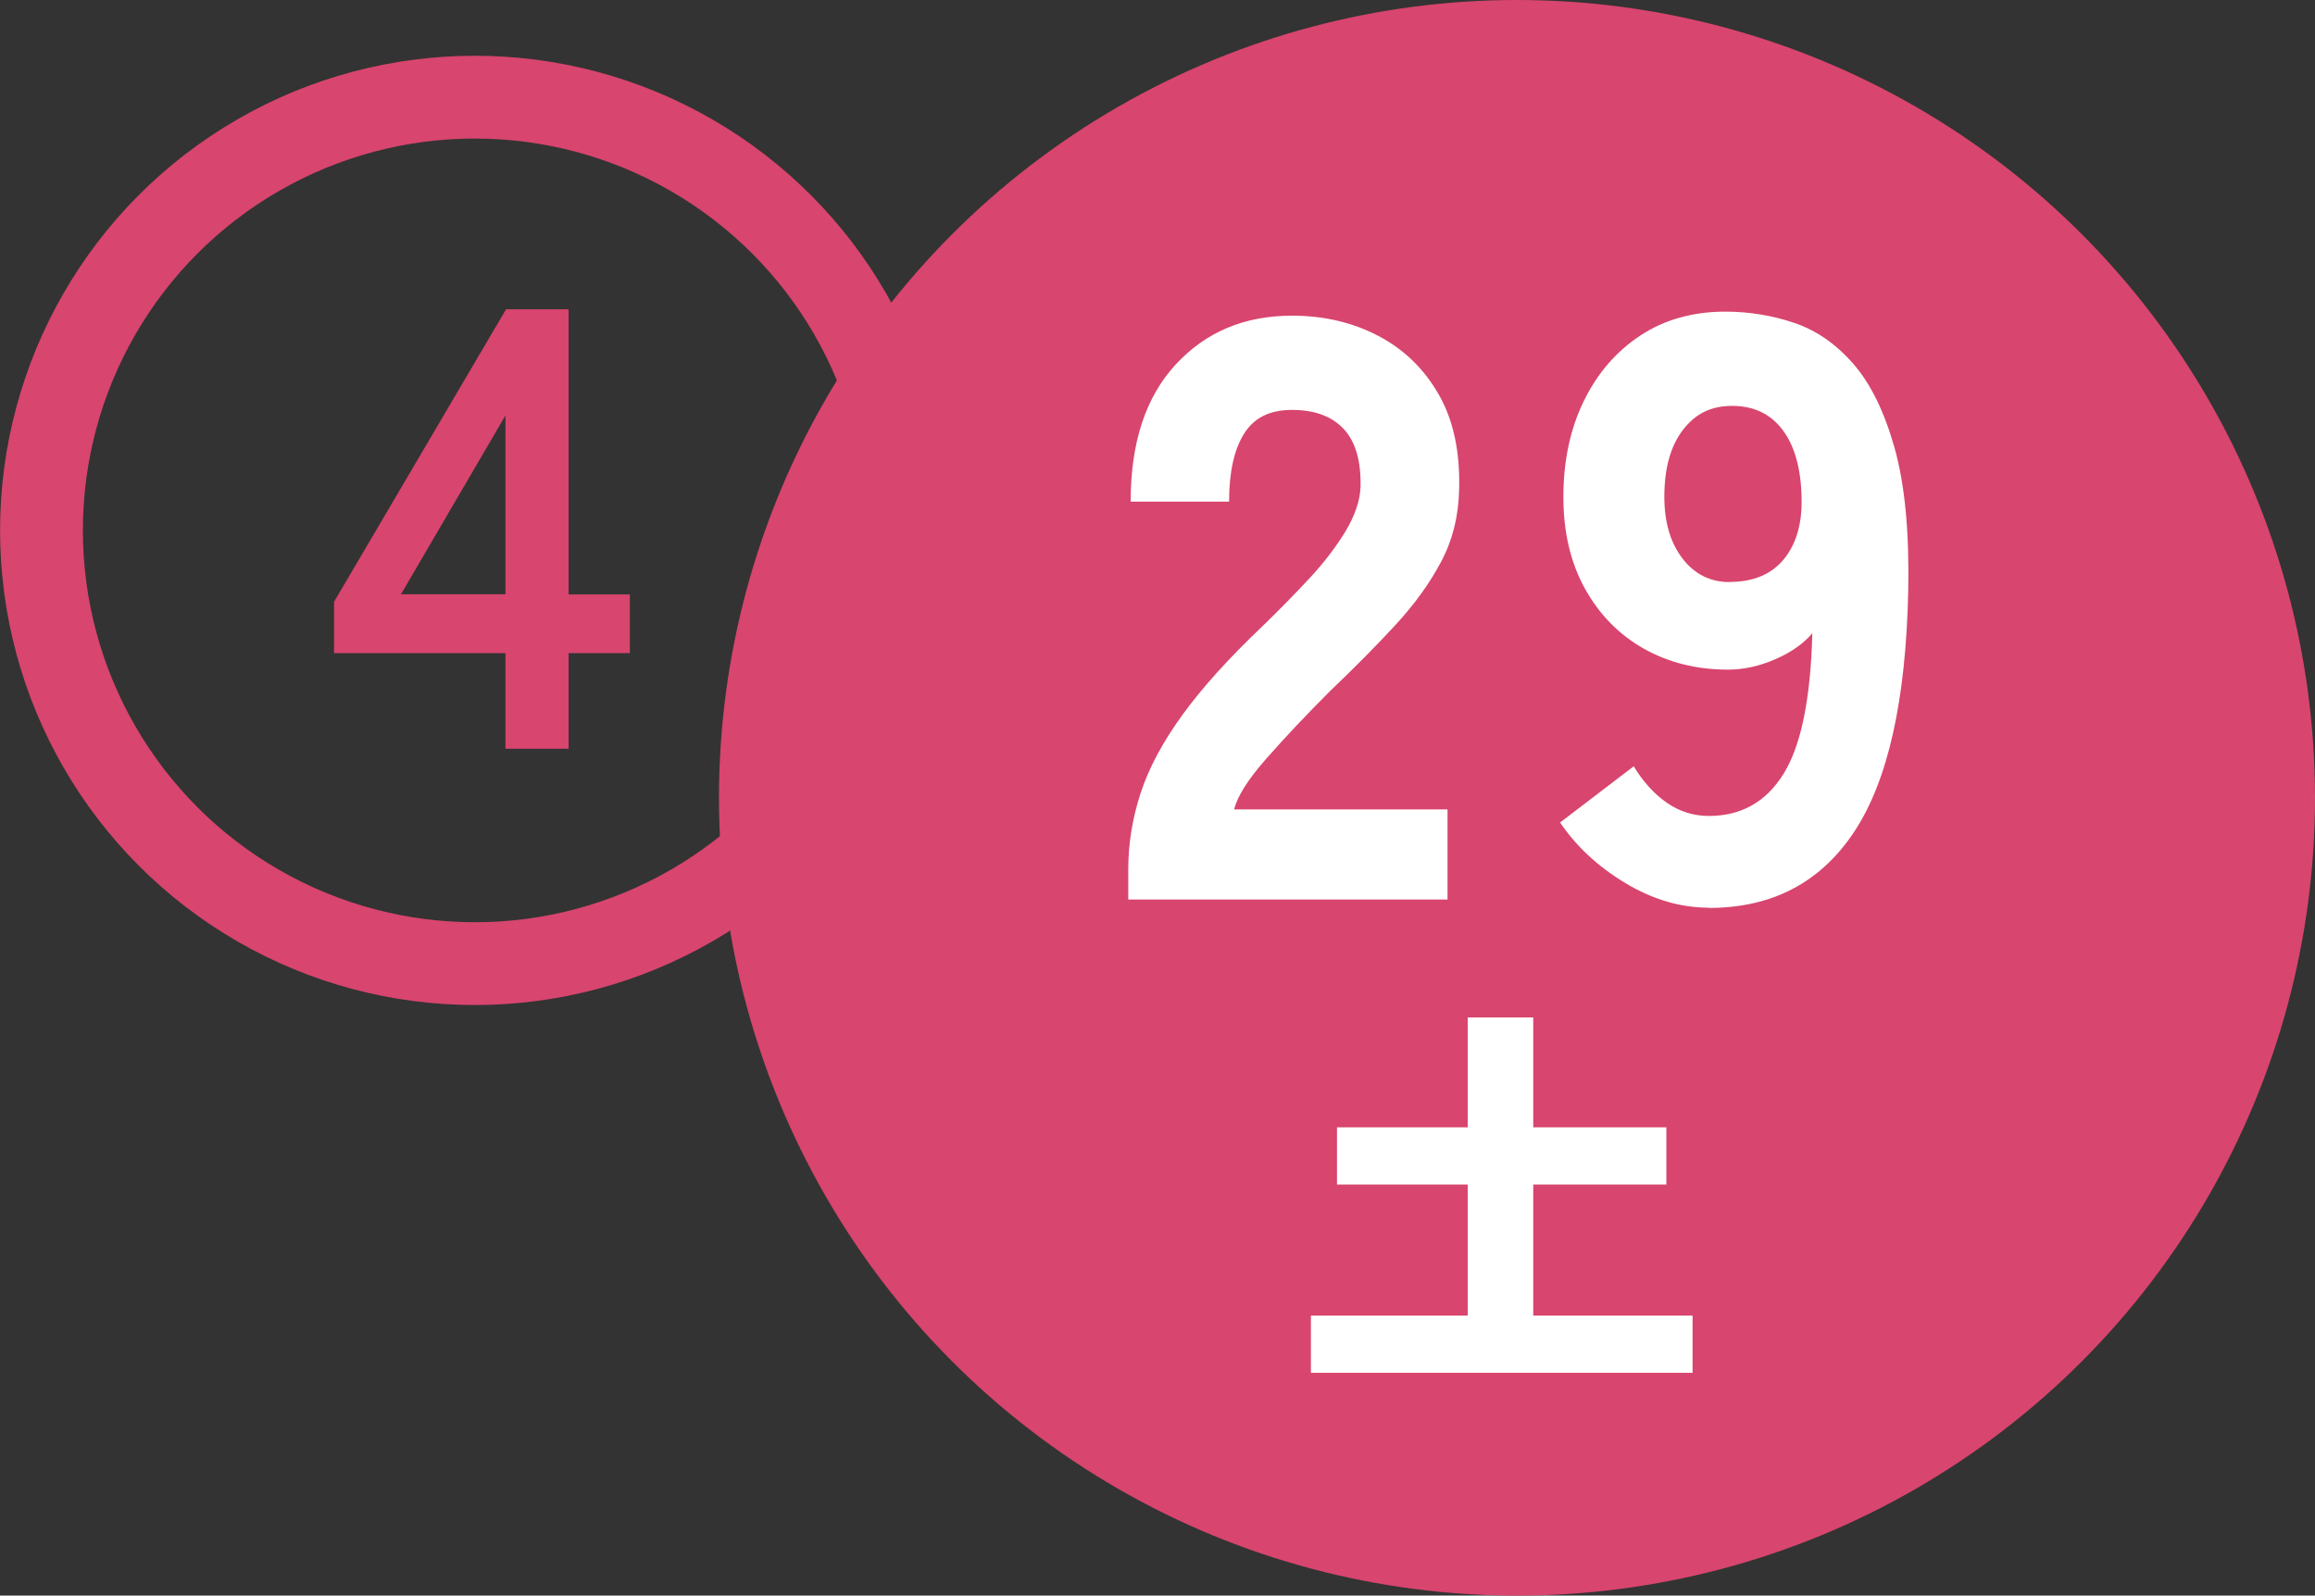
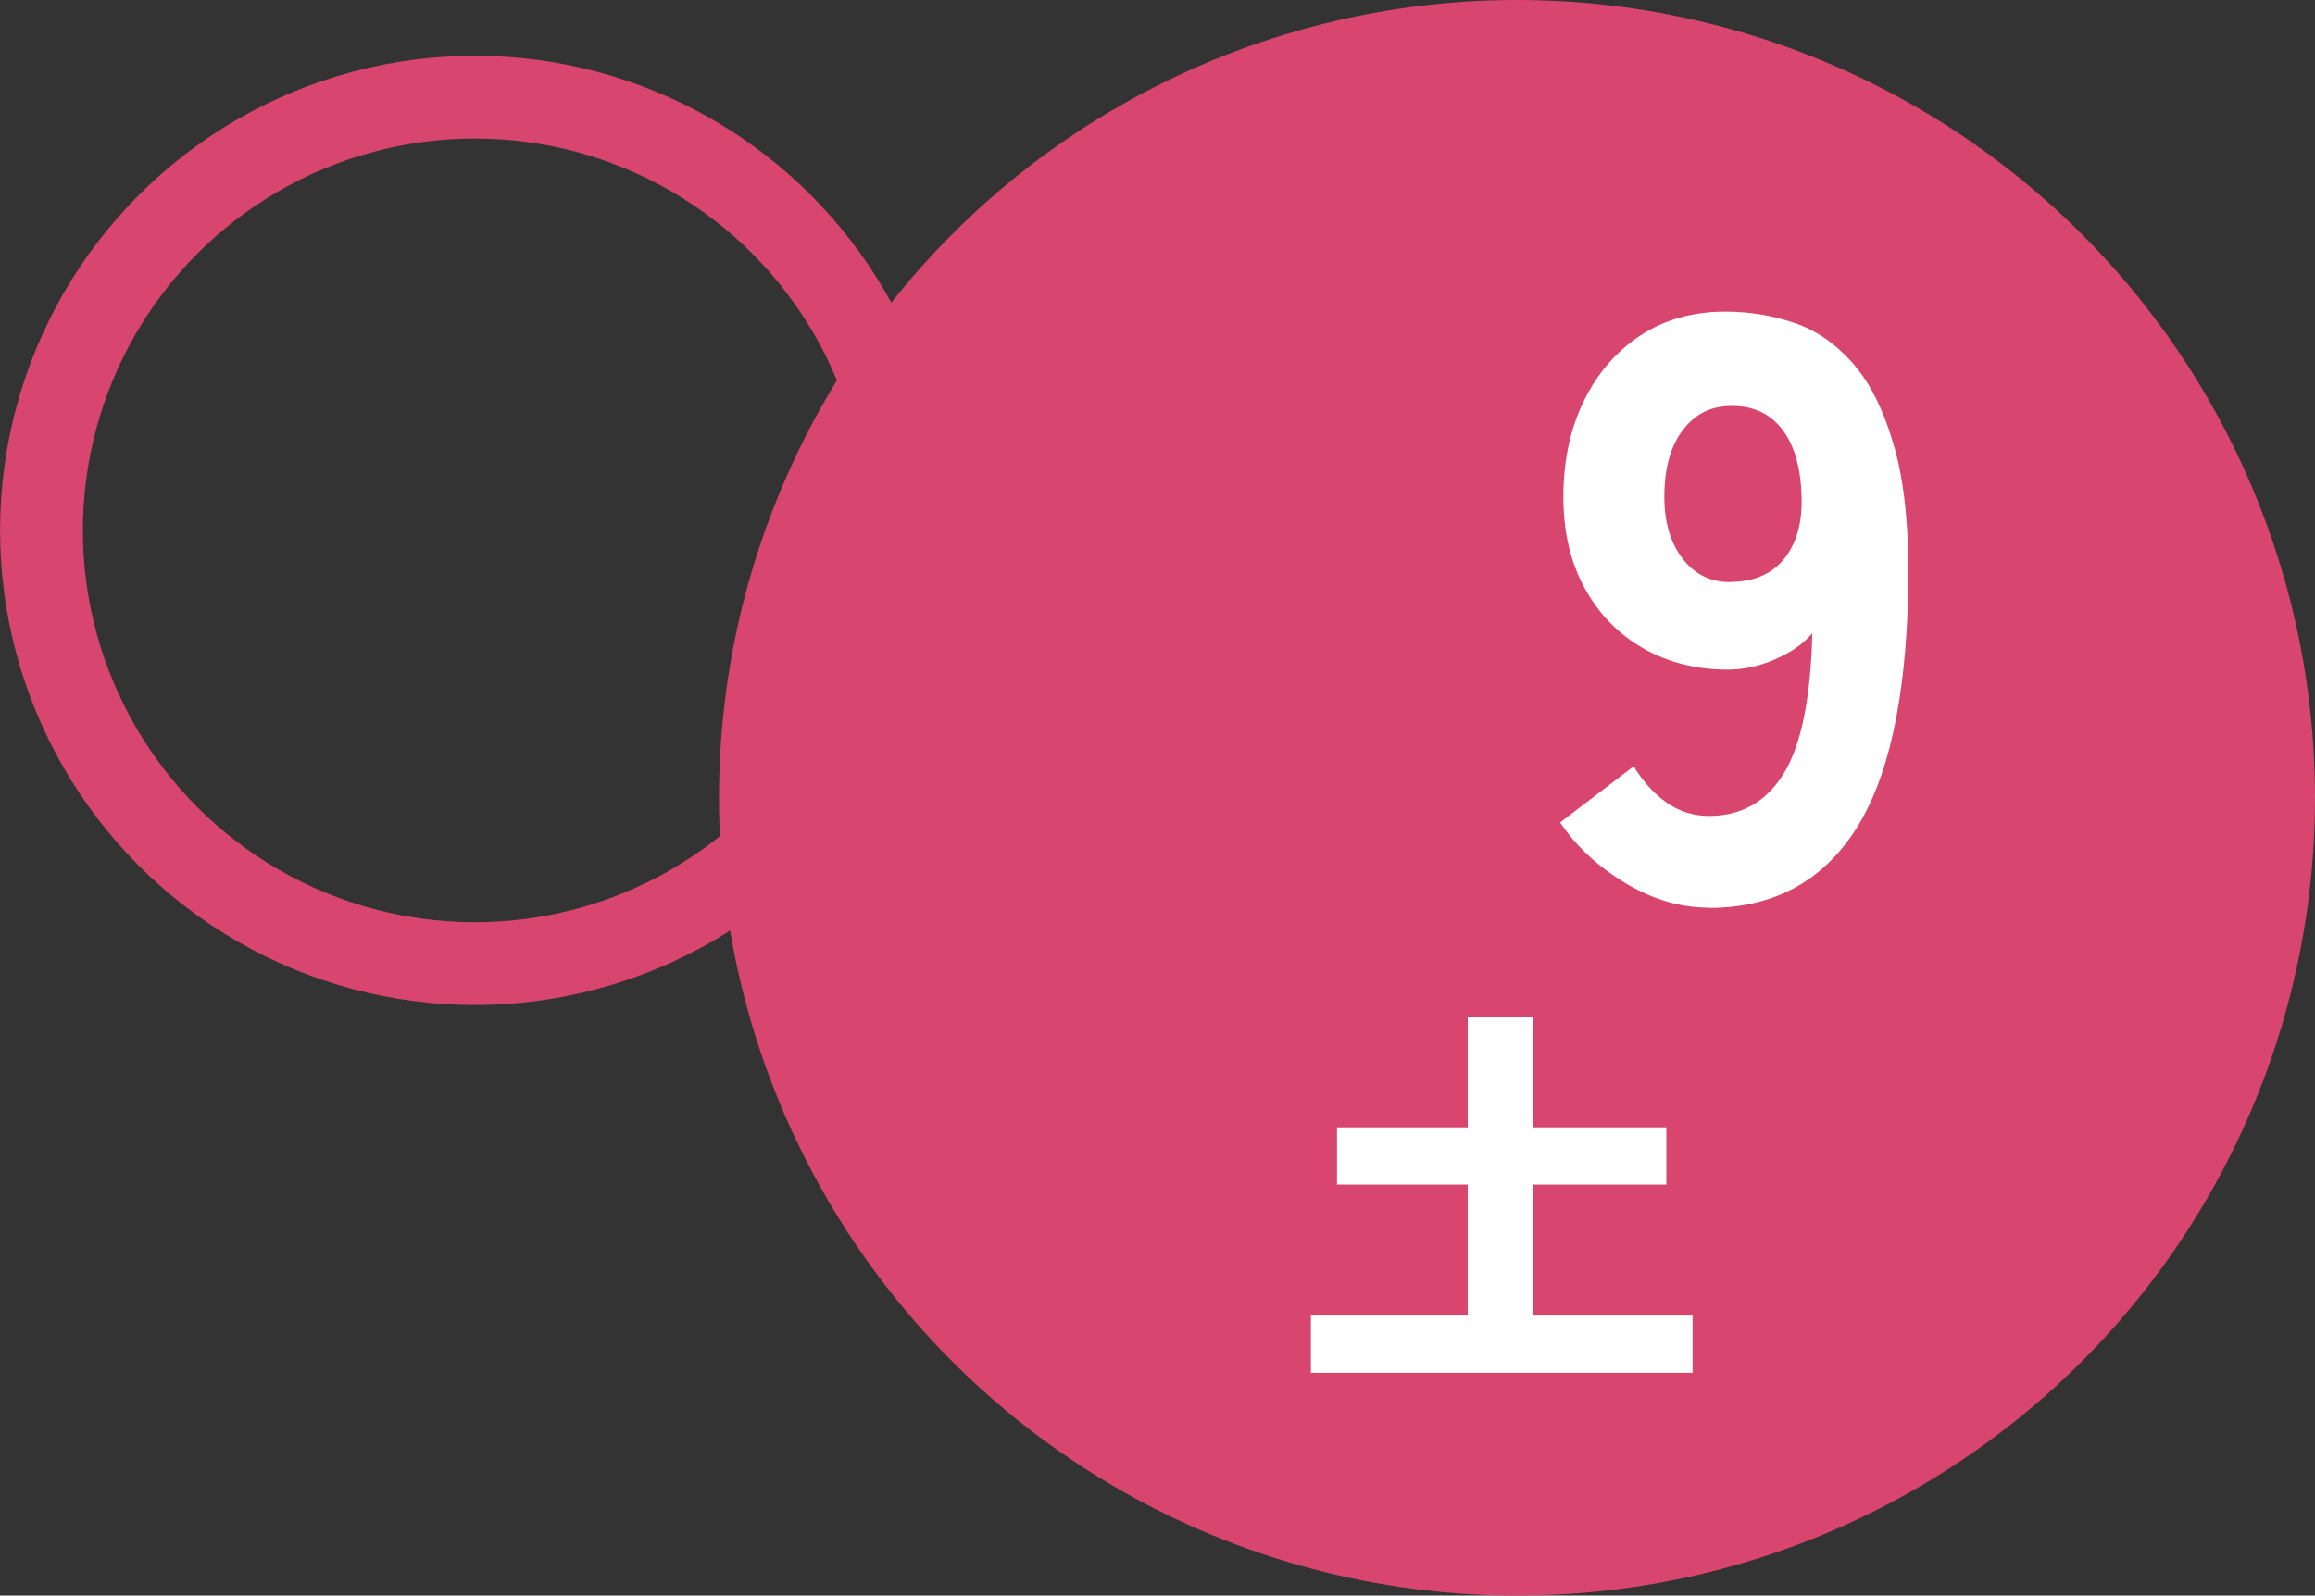
<svg xmlns="http://www.w3.org/2000/svg" id="_レイヤー_2" viewBox="0 0 183.66 126.62">
  <rect x="0" y="0" width="183.66" height="126.62" fill="#333333" stroke="none" />
  <defs>
    <style>.cls-1{fill:#fff;}.cls-2{fill:#d8456e;}.cls-3{fill:none;stroke:#d8456e;stroke-miterlimit:10;stroke-width:6.57px;}</style>
  </defs>
  <g id="text">
    <circle class="cls-3" cx="37.67" cy="42.09" r="34.38" />
    <circle class="cls-2" cx="120.35" cy="63.31" r="63.31" />
-     <path class="cls-2" d="m40.1,59.42v-7.59h-13.6v-4.07l13.65-23.22h4.96v22.63h4.86v4.66h-4.86v7.59h-5.01Zm-8.29-12.26h8.29v-14.19l-8.29,14.19Z" />
-     <path class="cls-1" d="m89.51,71.37v-2.36c0-2.06.33-4.08.98-6.07s1.76-4.06,3.31-6.2c1.55-2.14,3.66-4.48,6.33-7.02,1.31-1.27,2.56-2.54,3.74-3.81,1.18-1.27,2.14-2.53,2.89-3.77.74-1.25,1.14-2.42,1.18-3.51.04-2.06-.4-3.59-1.34-4.59-.94-1.01-2.31-1.51-4.1-1.51s-3.02.63-3.81,1.9c-.79,1.27-1.18,3.06-1.18,5.38h-7.81c0-4.68,1.19-8.31,3.58-10.89,2.38-2.58,5.46-3.87,9.22-3.87,2.54,0,4.82.54,6.86,1.61,2.03,1.07,3.63,2.62,4.79,4.66,1.16,2.03,1.69,4.54,1.61,7.51-.04,2.1-.51,4-1.41,5.71-.9,1.71-2.1,3.38-3.61,5.02-1.51,1.64-3.25,3.4-5.22,5.28-1.88,1.88-3.55,3.65-5.02,5.32-1.47,1.66-2.33,3.02-2.59,4.07h16.93v7.15h-25.33Z" />
    <path class="cls-1" d="m135.58,72.03c-2.28,0-4.49-.66-6.66-1.97-2.17-1.31-3.88-2.91-5.15-4.79l5.84-4.46c.74,1.22,1.62,2.19,2.62,2.89,1.01.7,2.12,1.05,3.35,1.05,2.58,0,4.56-1.13,5.94-3.38,1.38-2.25,2.13-5.96,2.26-11.12-.7.83-1.68,1.52-2.95,2.07-1.27.55-2.52.82-3.74.82-2.49,0-4.72-.56-6.69-1.67-1.97-1.12-3.52-2.7-4.66-4.76-1.14-2.06-1.71-4.48-1.71-7.28s.53-5.37,1.61-7.58c1.07-2.21,2.57-3.95,4.49-5.22,1.92-1.27,4.18-1.9,6.76-1.9,1.88,0,3.7.3,5.45.89,1.75.59,3.31,1.67,4.69,3.25,1.38,1.58,2.47,3.81,3.28,6.69.81,2.89,1.17,6.65,1.08,11.29-.18,8.71-1.6,15.08-4.27,19.13-2.67,4.05-6.52,6.07-11.55,6.07Zm1.64-25.85c1.88,0,3.31-.6,4.3-1.8.98-1.2,1.45-2.81,1.41-4.82-.04-2.36-.55-4.18-1.51-5.45-.96-1.27-2.3-1.9-4-1.9s-2.92.63-3.9,1.9c-.98,1.27-1.48,3.04-1.48,5.32,0,2.01.48,3.64,1.44,4.89.96,1.25,2.21,1.87,3.74,1.87Z" />
    <path class="cls-1" d="m104,108.94v-4.54h12.44v-10.4h-10.37v-4.54h10.37v-8.72h5.2v8.72h10.56v4.54h-10.56v10.4h12.64v4.54h-30.28Z" />
  </g>
</svg>